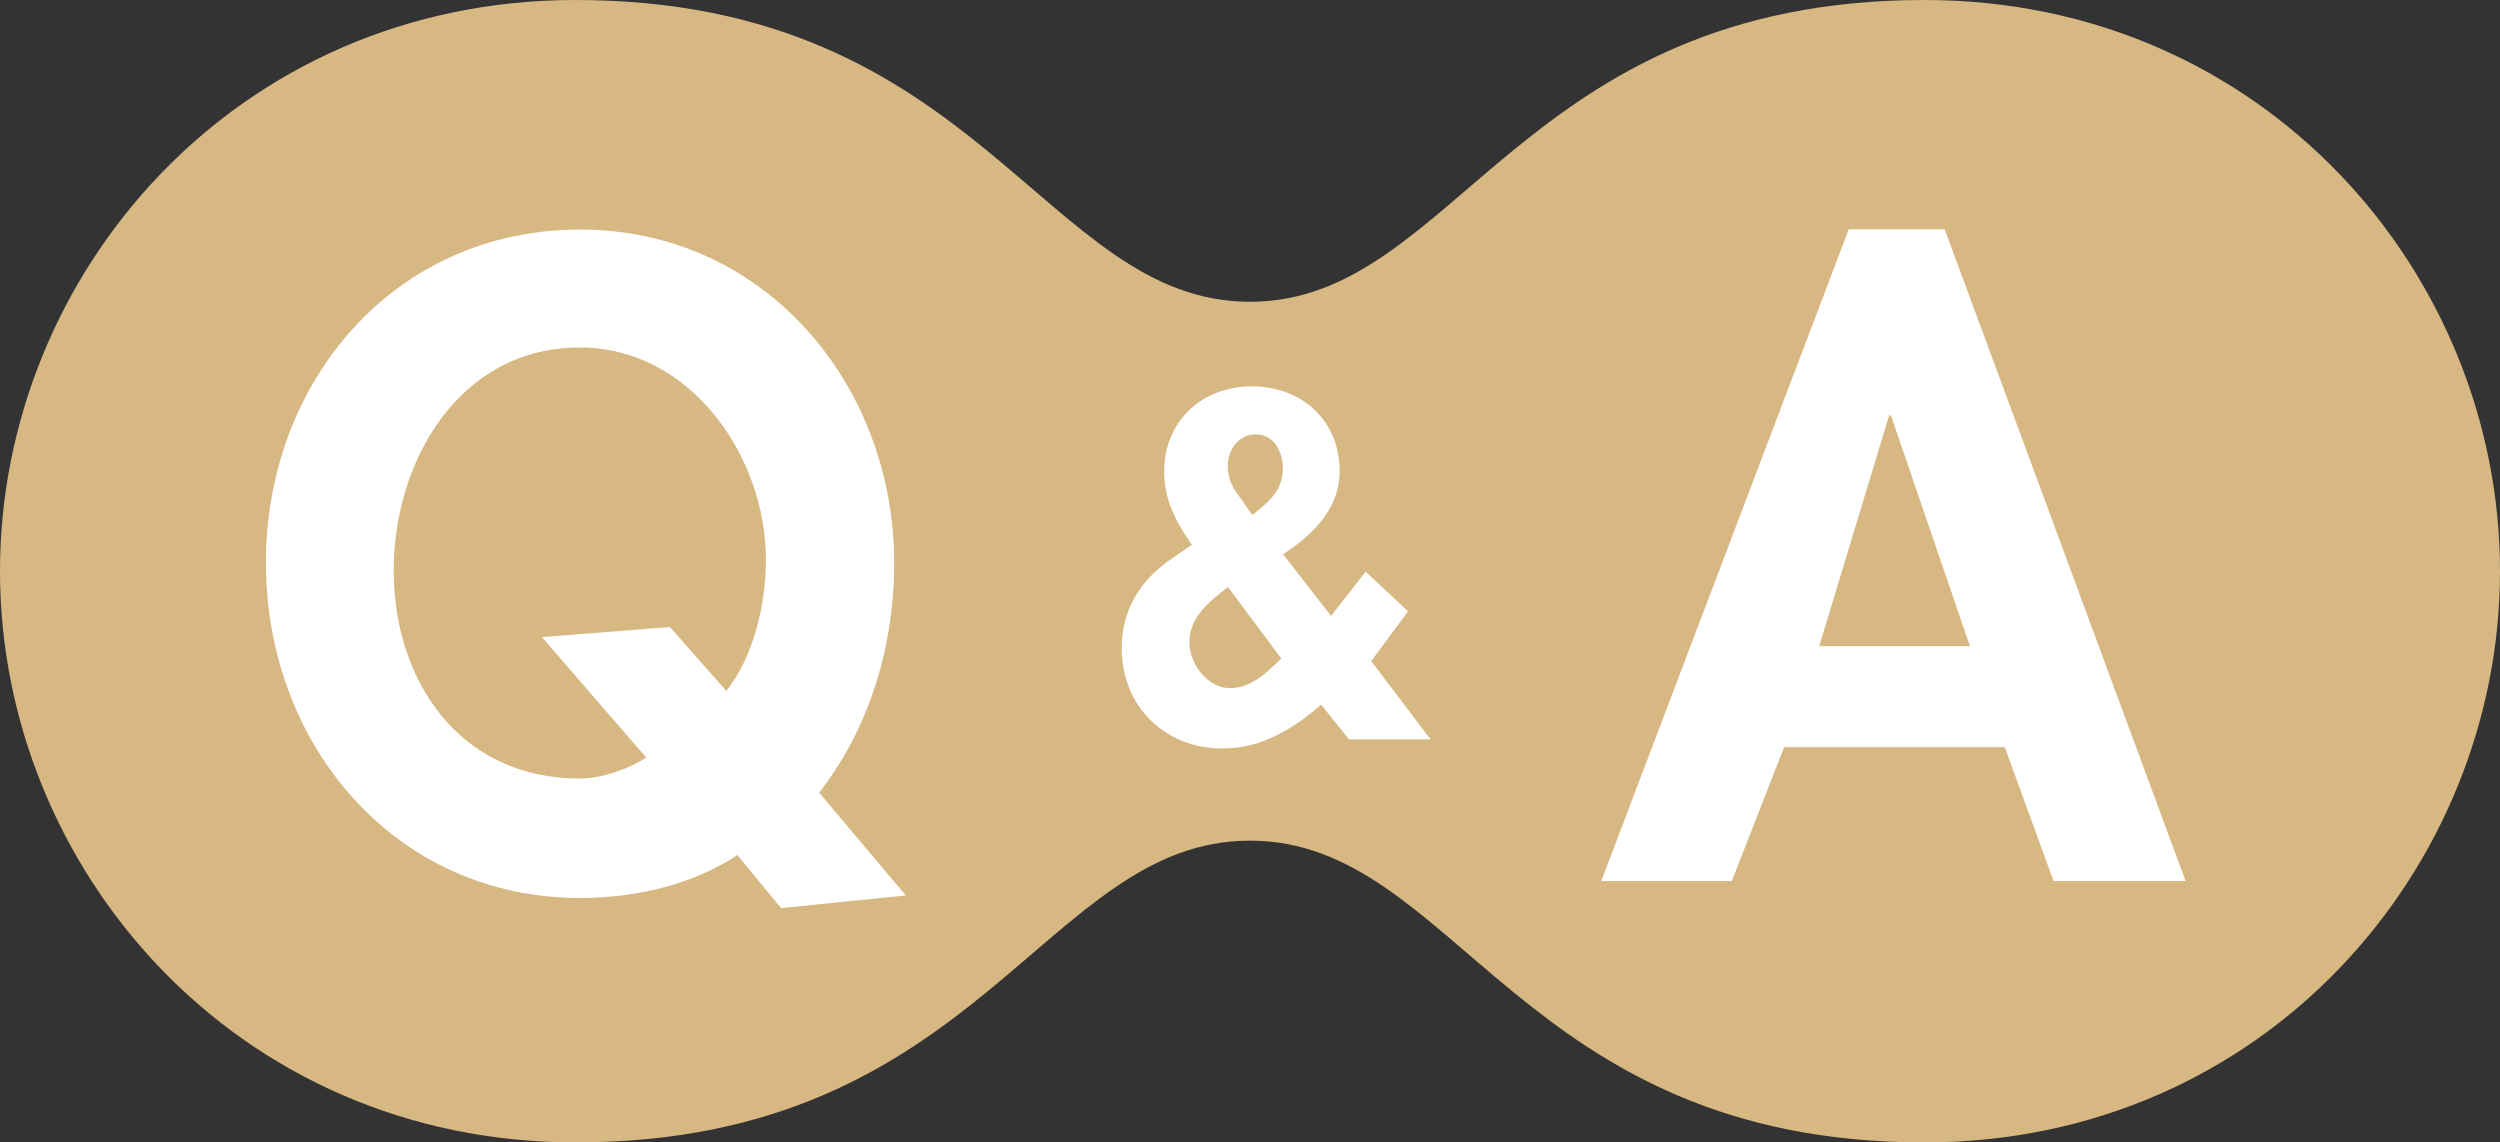
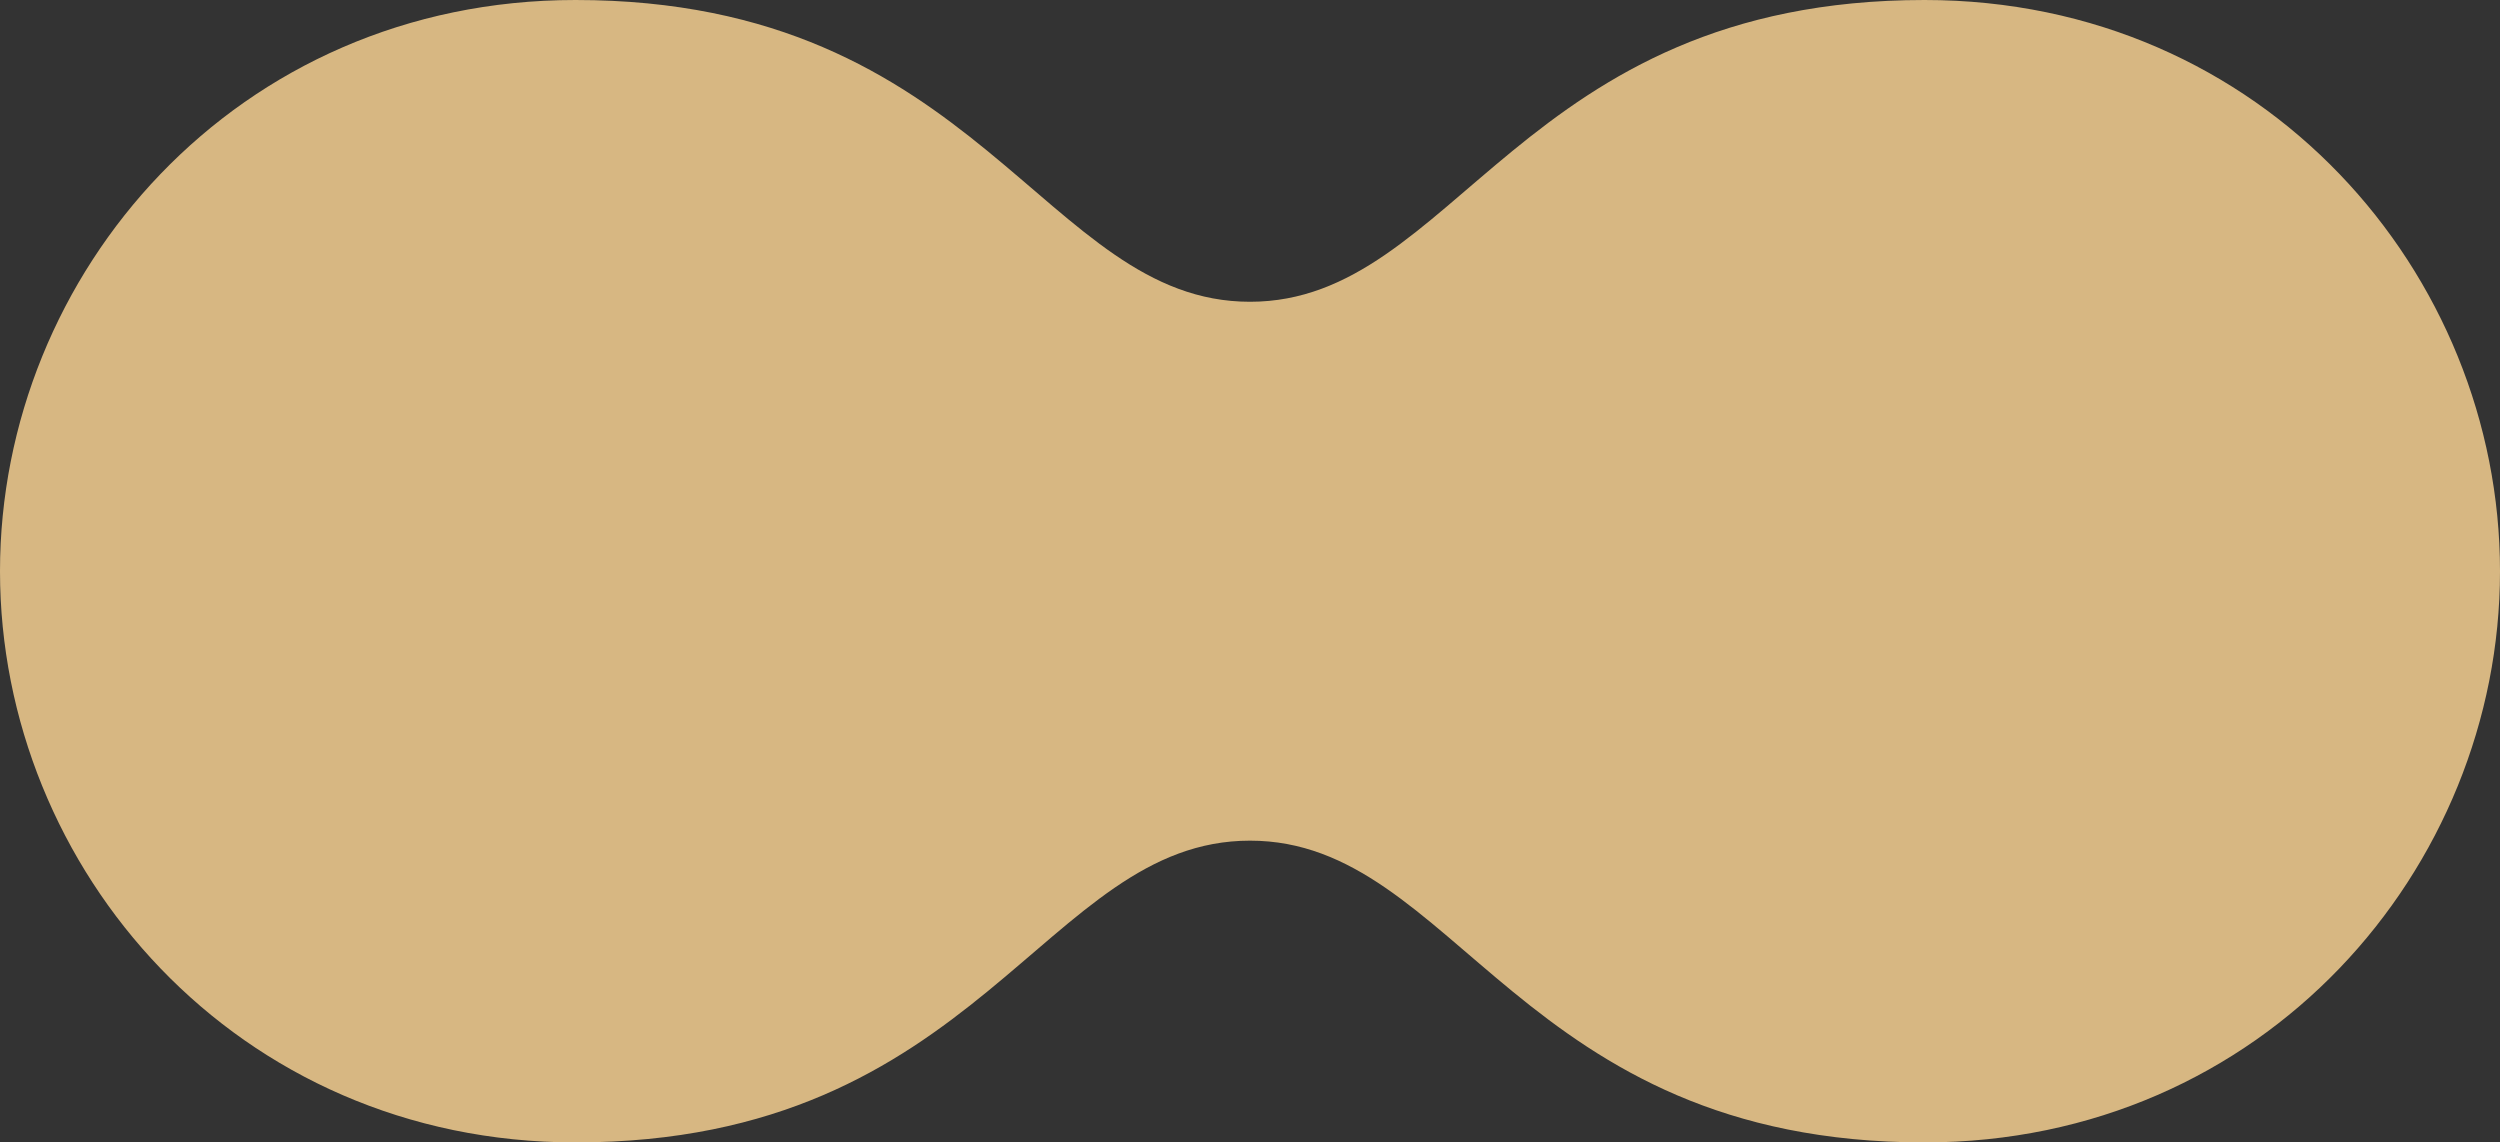
<svg xmlns="http://www.w3.org/2000/svg" id="_レイヤー_2" viewBox="0 0 99 45.24">
  <rect x="0" y="0" width="99" height="45.24" fill="#333333" stroke="none" />
  <defs>
    <style>.cls-1{fill:#d7b782;}.cls-1,.cls-2{stroke-width:0px;}.cls-2{fill:#fff;}</style>
  </defs>
  <g id="txt">
    <path class="cls-1" d="m49.5,11.95c8.16,0,10.66-11.95,26.71-11.95,13.44,0,22.79,10.84,22.79,22.62s-9.36,22.62-22.79,22.62c-16.05,0-18.54-11.95-26.71-11.95s-10.66,11.95-26.71,11.95C9.36,45.24,0,34.41,0,22.62S9.36,0,22.79,0c16.05,0,18.54,11.95,26.71,11.95Z" />
-     <path class="cls-2" d="m30.93,35.96l-1.73-2.1c-1.7,1.13-3.93,1.7-6.23,1.7-7.33,0-12.44-6.07-12.44-13.27s5.1-13.2,12.44-13.2,12.44,6.17,12.44,13.2c0,3.4-1.03,6.6-2.97,9.1l3.43,4.07-4.93.5Zm-2.17-8.6c1.1-1.37,1.57-3.47,1.57-5.2,0-4.07-2.97-8.4-7.37-8.4-4.77,0-7.37,4.5-7.37,8.83s2.57,8.24,7.37,8.24c.9,0,1.97-.4,2.63-.83l-4.13-4.77,5.07-.4,2.23,2.53Z" />
-     <path class="cls-2" d="m52.31,27.91c-1.12.97-2.36,1.73-3.9,1.73-2.29,0-3.99-1.68-3.99-3.97,0-1.52.74-2.71,1.97-3.54l.81-.56c-.63-.88-1.1-1.79-1.1-2.89,0-2.02,1.52-3.38,3.47-3.38s3.48,1.32,3.48,3.36c0,1.5-1.08,2.53-2.24,3.29l1.9,2.44,1.37-1.75,1.68,1.57-1.46,1.97,2.35,3.1h-3.23l-1.1-1.37Zm-3.68-4.66c-.72.54-1.53,1.19-1.53,2.18,0,.87.72,1.82,1.62,1.82.83,0,1.46-.63,2.02-1.17l-2.11-2.83Zm.96-2.85l.45-.38c.47-.4.76-.83.76-1.48s-.36-1.34-1.06-1.34-1.12.61-1.12,1.26c0,.36.11.7.32,1.01l.65.92Z" />
-     <path class="cls-2" d="m70.65,29.59l-2.07,5.3h-5.17l9.8-25.81h3.8l9.54,25.81h-5.23l-1.93-5.3h-8.73Zm4.23-13.14h-.07l-2.77,9.14h5.97l-3.13-9.14Z" />
  </g>
</svg>